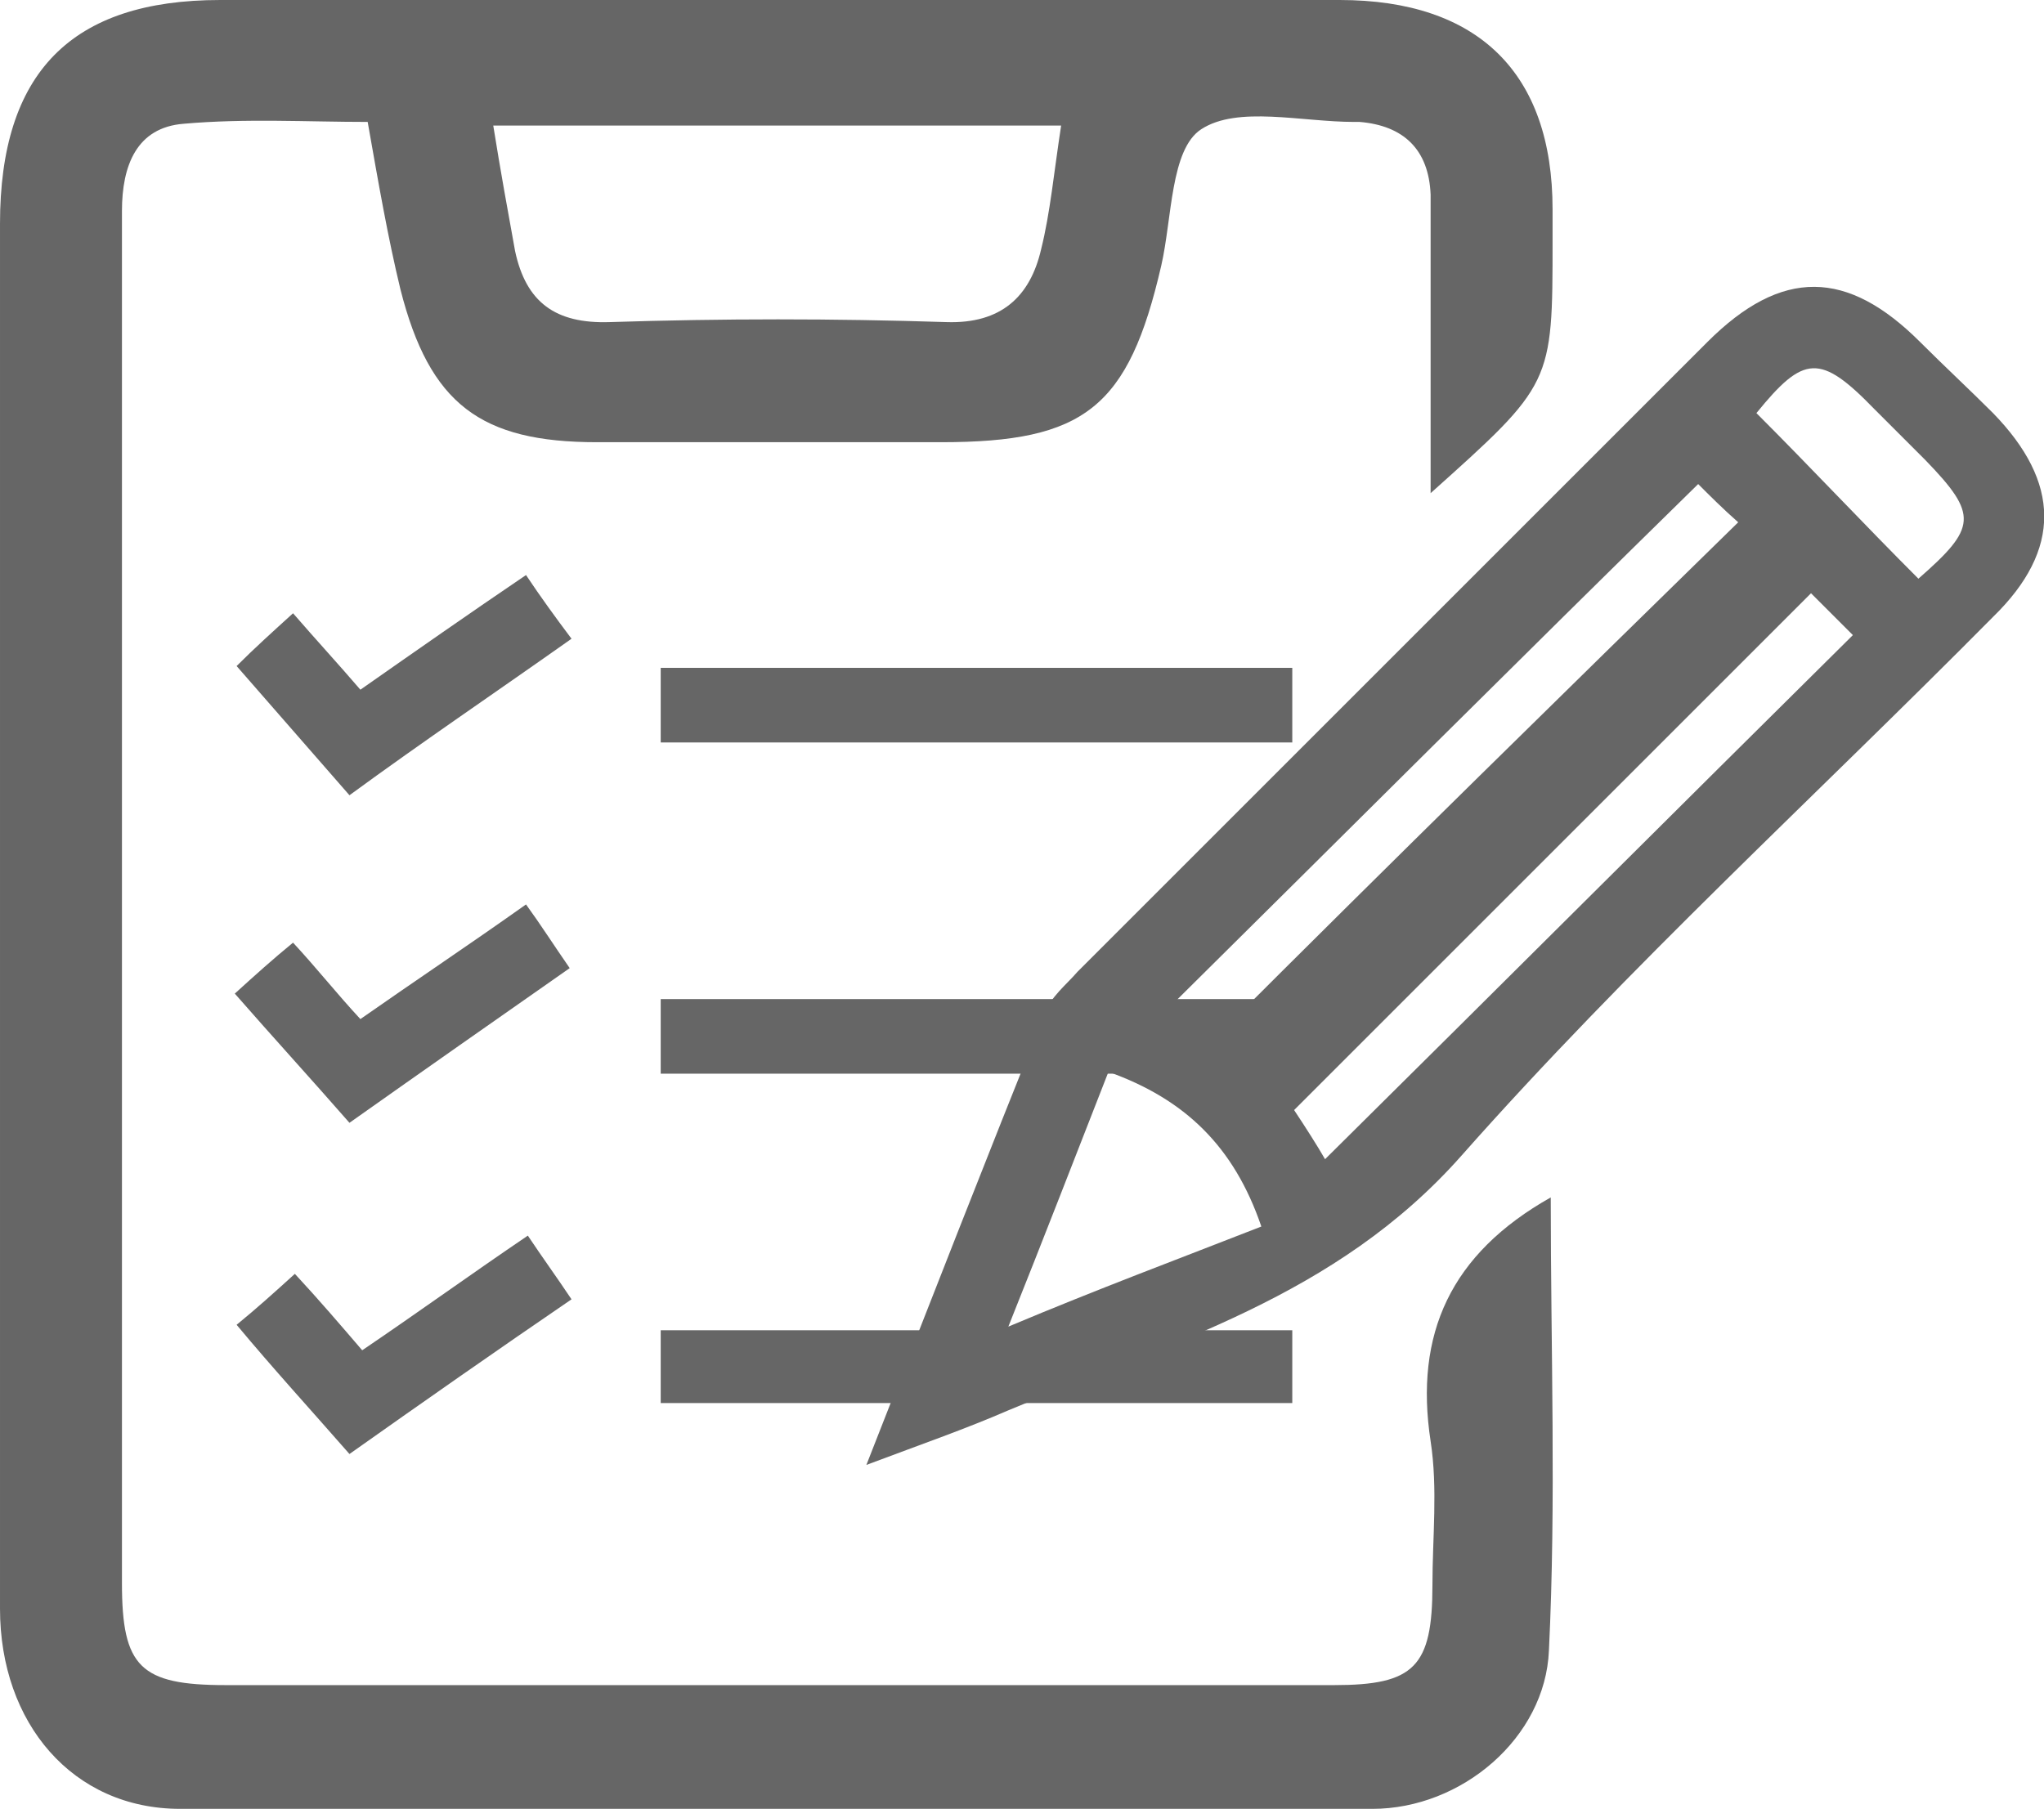
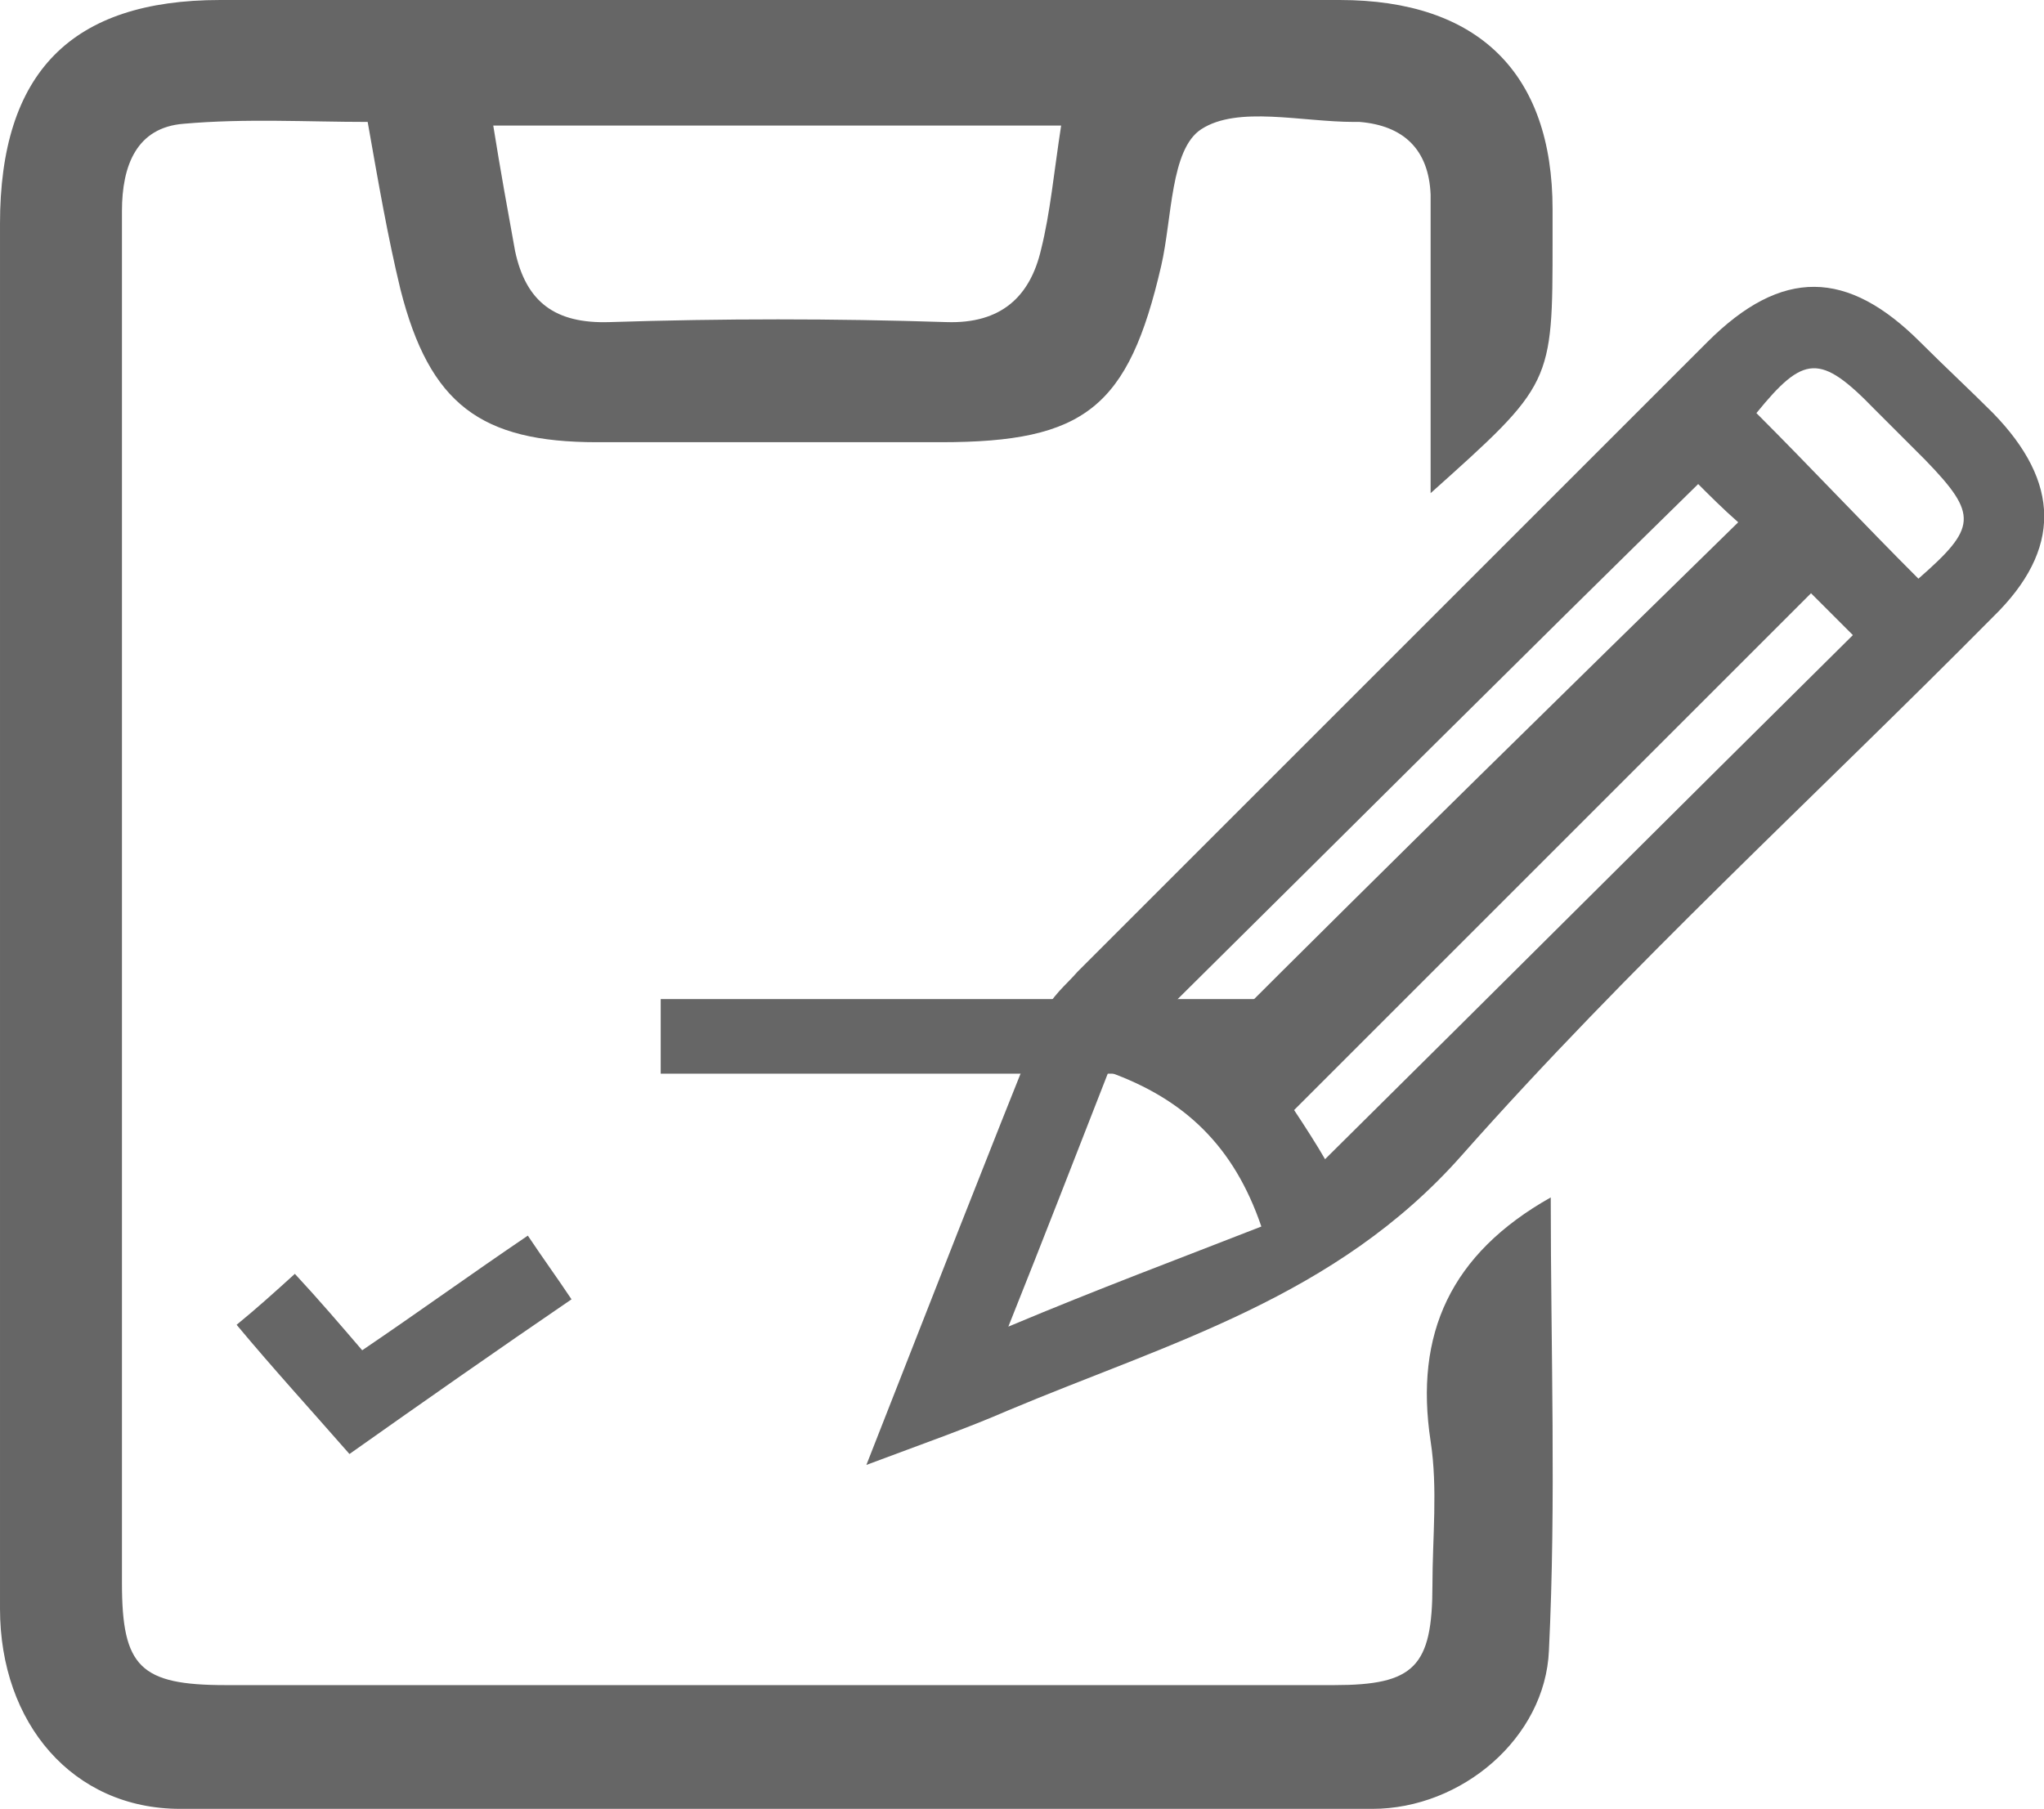
<svg xmlns="http://www.w3.org/2000/svg" version="1.1" id="レイヤー_1" x="0px" y="0px" viewBox="0 0 112.3 99.4" style="enable-background:new 0 0 112.3 99.4;" xml:space="preserve">
  <style type="text/css">
	.st0{fill:#666666;}
</style>
  <g>
    <g>
      <path class="st0" d="M85.2,65.8c0,8.4,0.3,16.7-0.1,24.9c-0.2,4.8-4.8,8.7-9.7,8.7c-21.8,0.1-43.7,0.1-65.5,0    c-5.9,0-9.9-4.7-9.9-11c0-17.1,0-34.2,0-51.3c0-8.3,0-16.5,0-24.8C0,4,3.9,0,12.1,0c20.5,0,41,0,61.5,0c7.6,0,11.7,4,11.7,11.5    c0,0.6,0,1.1,0,1.7c0,7.9,0,7.9-6.7,13.9c0-4.3,0-8,0-11.8c0-1.5,0-3.1,0-4.6c-0.1-2.5-1.5-3.8-3.9-4c-0.1,0-0.2,0-0.3,0    c-2.9,0-6.4-0.9-8.4,0.4c-1.7,1.1-1.6,4.9-2.2,7.5c-1.8,7.8-4.2,9.7-12.1,9.7c-6.3,0-12.6,0-18.9,0c-6.4,0-9.2-2.1-10.8-8.4    c-0.7-2.9-1.2-5.8-1.8-9.2c-3.3,0-6.7-0.2-10.1,0.1c-2.6,0.2-3.4,2.3-3.4,4.8c0,7.3,0,14.6,0,21.8c0,17.9,0,35.7,0,53.6    c0,4.6,1,5.6,5.7,5.6c20.3,0,40.6,0,60.9,0c4.4,0,5.4-1,5.4-5.5c0-2.6,0.3-5.3-0.1-7.9C77.7,73.3,79.7,68.9,85.2,65.8z M58.3,6.9    c-10.6,0-20.7,0-31.2,0c0.4,2.5,0.8,4.7,1.2,6.9c0.6,2.8,2.2,4,5.2,3.9c6.2-0.2,12.3-0.2,18.5,0c3,0.1,4.6-1.4,5.2-4    C57.7,11.7,57.9,9.5,58.3,6.9z" />
      <path class="st0" d="M47.6,80.5c3.5-8.9,6.6-16.9,9.8-24.8c0.3-0.9,1.2-1.6,1.8-2.3c11.5-11.5,23-23,34.6-34.6    c4.1-4.1,7.7-4,11.7,0c1.3,1.3,2.7,2.6,4,3.9c3.7,3.8,3.8,7.5,0,11.2c-9.8,9.9-20,19.2-29.2,29.6c-6.9,7.8-16.1,10.3-24.9,14    C53.1,78.5,50.8,79.3,47.6,80.5z M93.3,26.6c-9.9,9.7-19.4,19.2-29.1,28.8c1.2,0.7,2.4,1.3,2.7,1.5C76.6,47.2,86,38,95.5,28.7    C94.7,28,93.9,27.2,93.3,26.6z M99.5,32.6c-9.7,9.7-19,19-28.4,28.4c0.6,0.9,1.3,2,1.7,2.7c9.7-9.6,19.2-19.1,29-28.8    C101,34.1,100.2,33.3,99.5,32.6z M69.3,67.4c-1.5-4.4-4.2-7-8.4-8.5c-1.8,4.6-3.5,9-5.5,14C60.4,70.8,64.7,69.2,69.3,67.4z     M96.5,22.7c3,3,5.9,6.1,8.9,9.1c3.2-2.8,3.3-3.5,0.4-6.5c-0.9-0.9-1.9-1.9-2.8-2.8C100,19.4,99.1,19.5,96.5,22.7z" />
    </g>
    <g>
-       <path class="st0" d="M71,40.8c-11.6,0-23.1,0-34.7,0c0-1.4,0-2.7,0-4.1c11.6,0,23.1,0,34.7,0C71,38.1,71,39.4,71,40.8z" />
      <path class="st0" d="M71,54.9c0,1.4,0,2.7,0,4.1c-11.6,0-23.1,0-34.7,0c0-1.3,0-2.6,0-4.1C47.8,54.9,59.4,54.9,71,54.9z" />
-       <path class="st0" d="M36.3,77.1c0-1.4,0-2.6,0-4c11.6,0,23.1,0,34.7,0c0,1.3,0,2.6,0,4C59.5,77.1,47.9,77.1,36.3,77.1z" />
      <path class="st0" d="M19.2,79.9c-2.1-2.4-4.2-4.7-6.2-7.1c1.1-0.9,2.1-1.8,3.2-2.8c1.3,1.4,2.5,2.8,3.7,4.2c3.1-2.1,6-4.2,9.1-6.3    c0.8,1.2,1.6,2.3,2.4,3.5C27.3,74.2,23.3,77,19.2,79.9z" />
-       <path class="st0" d="M16.1,33.7c1.3,1.5,2.5,2.8,3.7,4.2c3-2.1,6-4.2,9.1-6.3c0.8,1.2,1.6,2.3,2.5,3.5c-4.1,2.9-8.1,5.6-12.2,8.6    c-2.1-2.4-4.1-4.7-6.2-7.1C14,35.6,15,34.7,16.1,33.7z" />
-       <path class="st0" d="M19.2,61.7c-2.1-2.4-4.2-4.7-6.3-7.1c1.1-1,2.1-1.9,3.2-2.8c1.3,1.4,2.4,2.8,3.7,4.2c3-2.1,6-4.1,9.1-6.3    c0.8,1.1,1.5,2.2,2.4,3.5C27.3,56,23.3,58.8,19.2,61.7z" />
    </g>
  </g>
</svg>